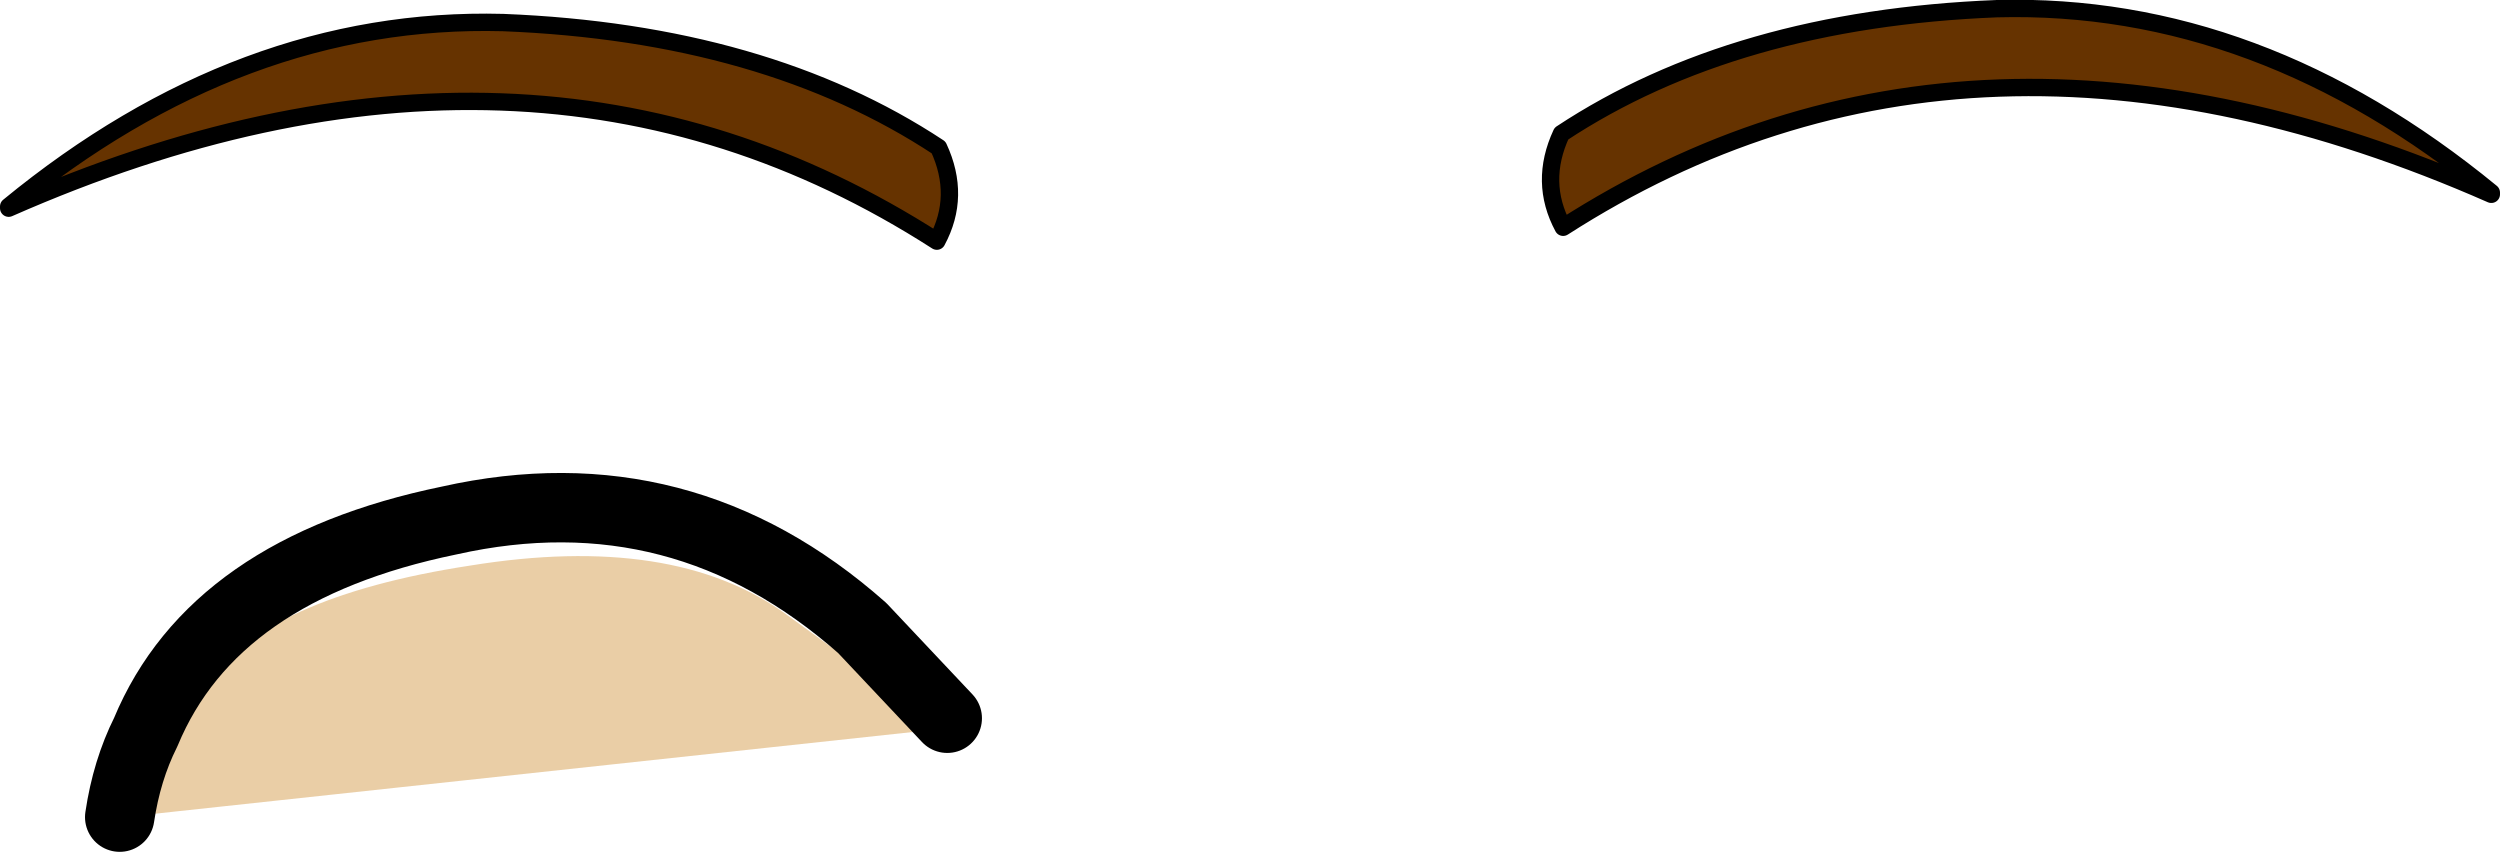
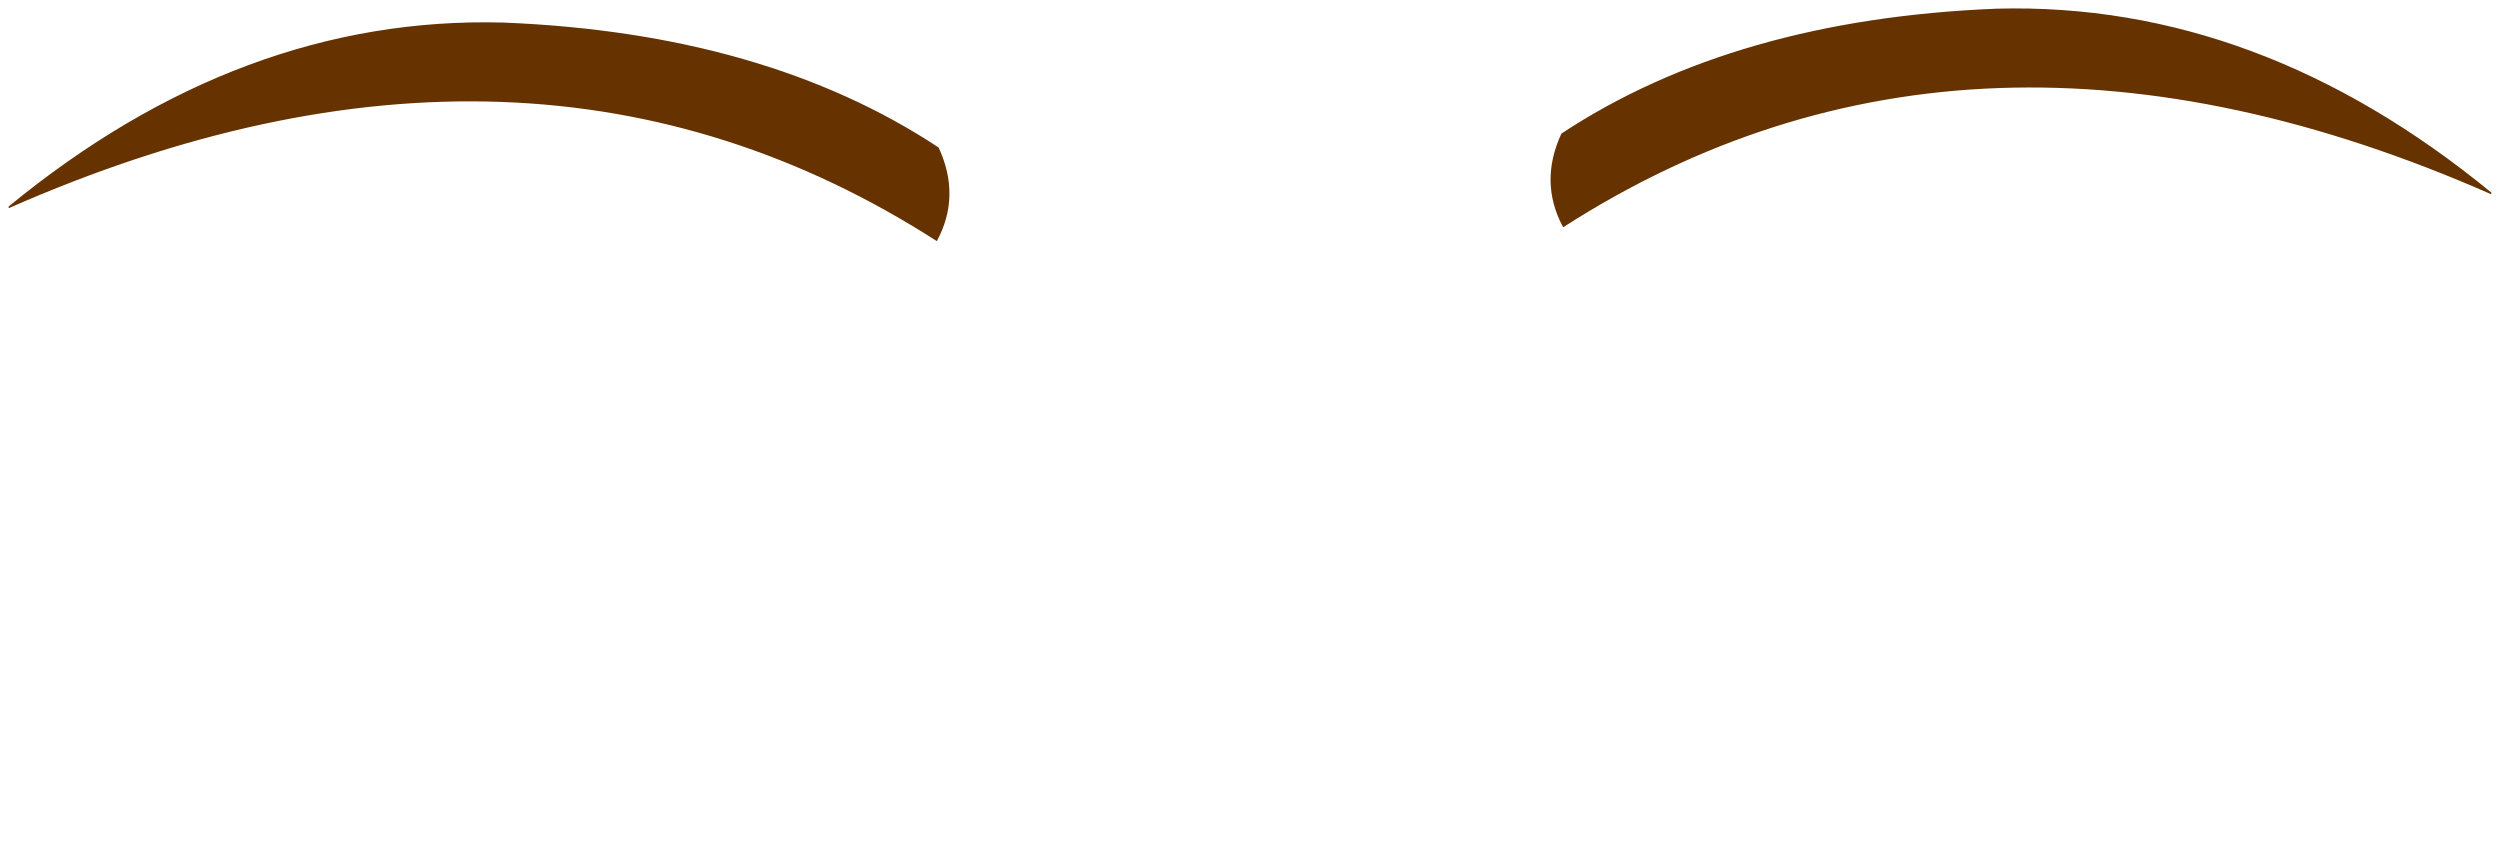
<svg xmlns="http://www.w3.org/2000/svg" height="24.55px" width="72.05px">
  <g transform="matrix(1.0, 0.0, 0.0, 1.0, 0.1, 2.65)">
-     <path d="M22.55 15.05 L27.1 18.35 3.45 20.9 Q3.85 19.75 5.7 17.15 7.55 14.55 13.45 13.65 19.3 12.7 22.55 15.05" fill="#eacea6" fill-rule="evenodd" stroke="none" />
    <path d="M71.7 2.95 Q56.7 -3.65 44.95 3.9 44.25 2.6 44.9 1.2 49.9 -2.1 57.45 -2.4 65.0 -2.6 71.7 2.9 L71.7 2.95 M0.15 3.35 L0.15 3.3 Q6.85 -2.2 14.4 -2.0 21.95 -1.7 26.95 1.6 27.6 3.0 26.9 4.3 15.15 -3.25 0.15 3.35" fill="#663300" fill-rule="evenodd" stroke="none" />
-     <path d="M71.7 2.95 Q56.7 -3.65 44.95 3.9 44.25 2.6 44.9 1.2 49.9 -2.1 57.45 -2.4 65.0 -2.6 71.7 2.9 L71.7 2.95 M0.15 3.35 Q15.15 -3.25 26.9 4.3 27.6 3.0 26.95 1.6 21.95 -1.7 14.4 -2.0 6.85 -2.2 0.15 3.3 L0.15 3.35" fill="none" stroke="#000000" stroke-linecap="round" stroke-linejoin="round" stroke-width="0.5" />
-     <path d="M27.2 18.05 L24.75 15.45 Q19.55 10.85 12.85 12.35 6.05 13.75 4.1 18.45 3.55 19.55 3.35 20.9" fill="none" stroke="#000000" stroke-linecap="round" stroke-linejoin="round" stroke-width="2.0" />
  </g>
</svg>